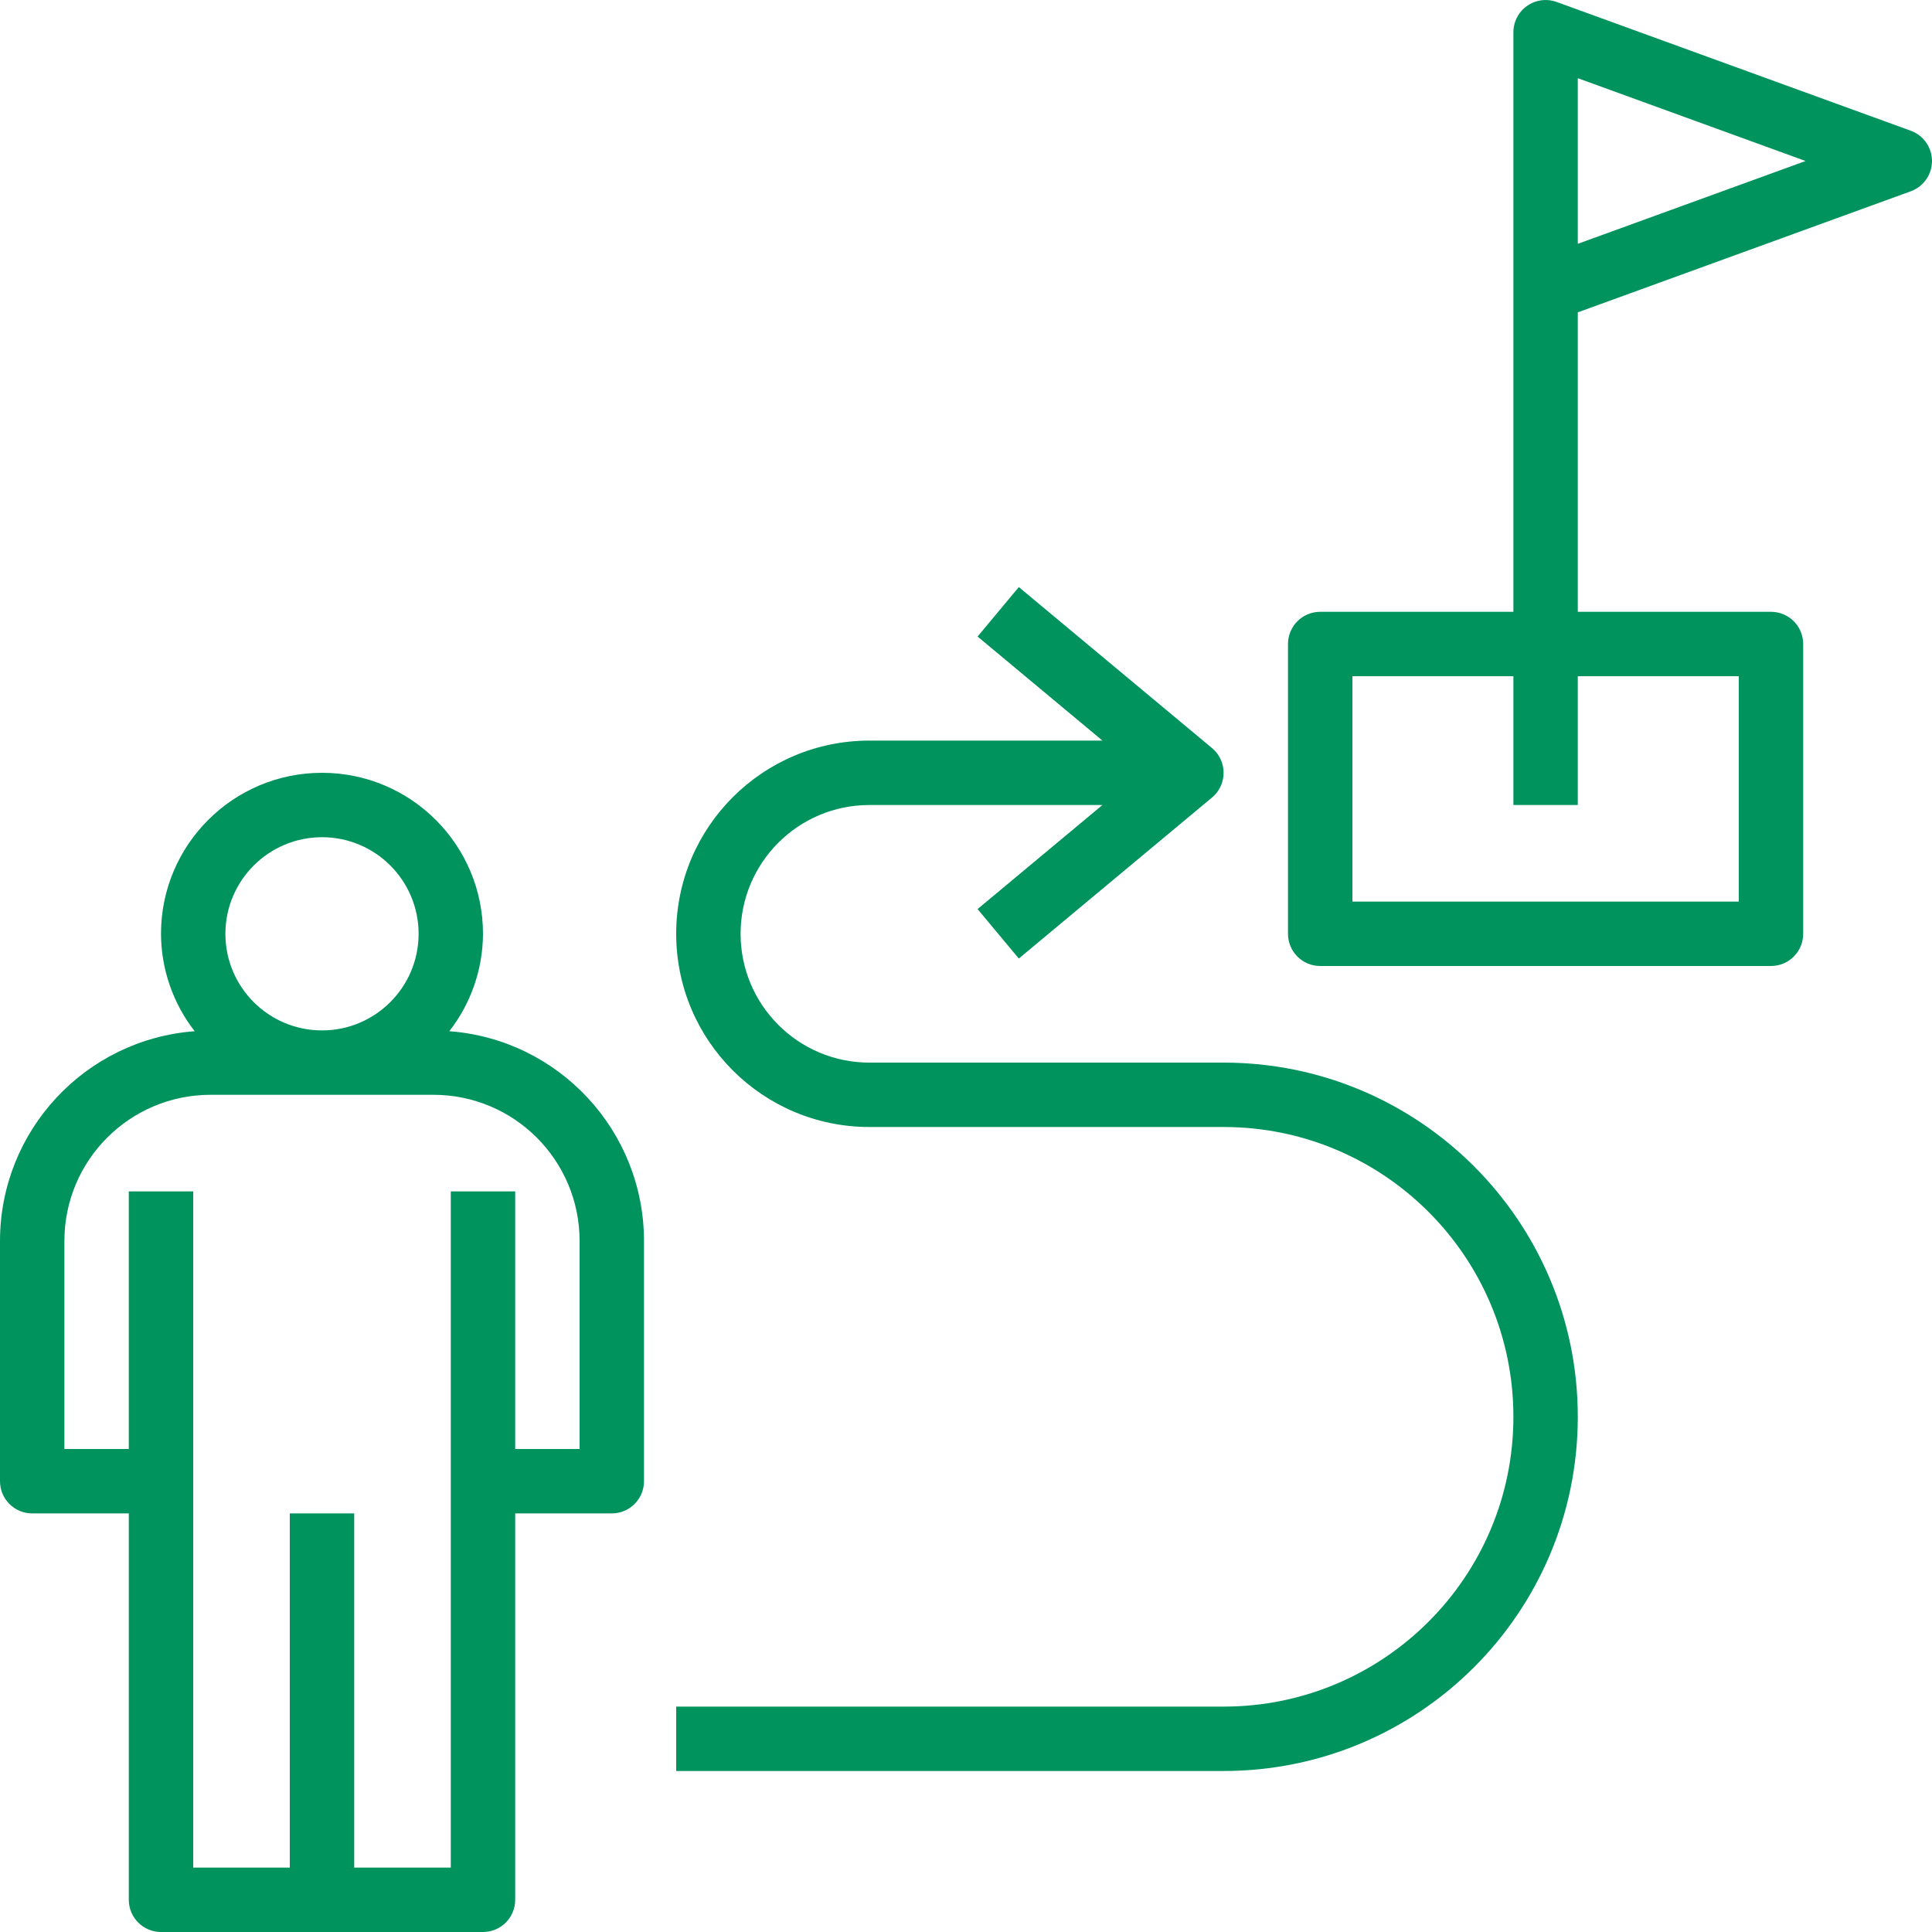
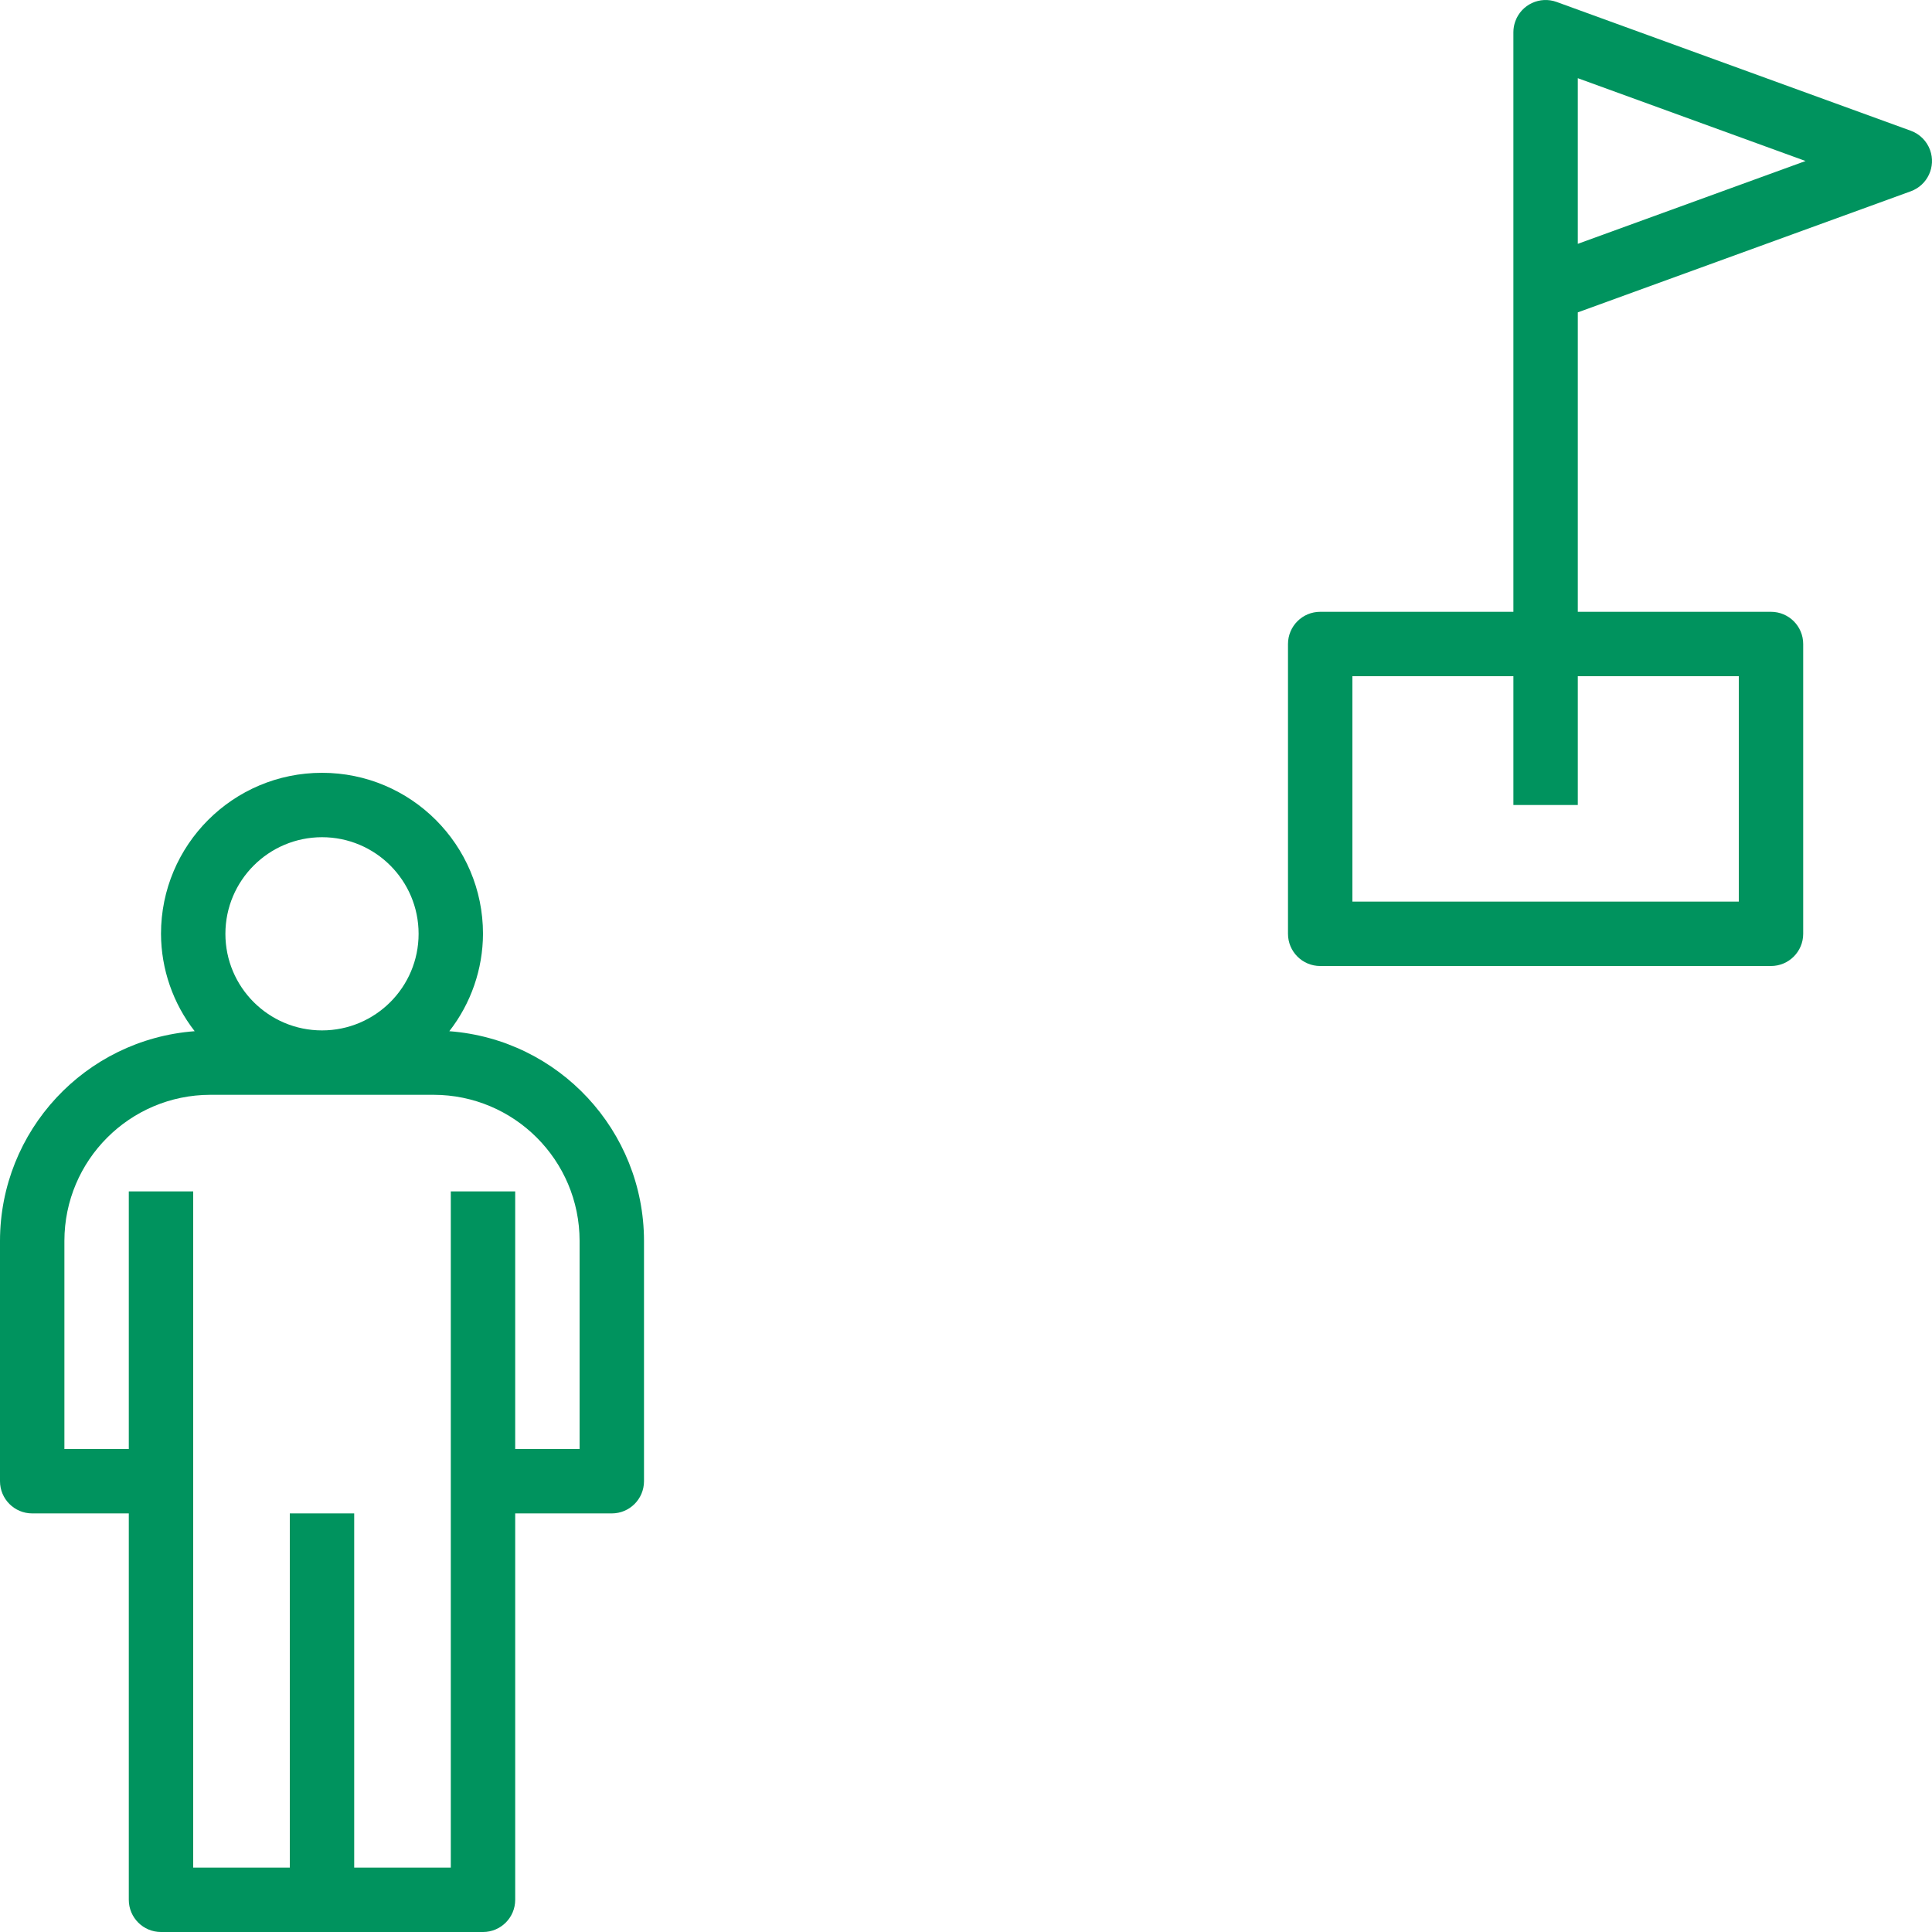
<svg xmlns="http://www.w3.org/2000/svg" id="Capa_1" x="0px" y="0px" viewBox="0 0 480.002 480.002" style="enable-background:new 0 0 480.002 480.002;" xml:space="preserve" width="512px" height="512px">
  <g>
    <g>
      <g>
        <path d="M111.632,256.2c5.392-6.917,8.335-15.428,8.368-24.198c0-22.091-17.909-40-40-40s-40,17.909-40,40 c0.033,8.77,2.976,17.281,8.368,24.198C21.117,258.257,0.043,280.947,0,308.276v59.727c0,4.418,3.582,8,8,8h24v96 c0,4.418,3.582,8,8,8h80c4.418,0,8-3.582,8-8v-96h24c4.418,0,8-3.582,8-8v-59.727C159.957,280.947,138.883,258.257,111.632,256.2z M80,208.002c13.255,0,24,10.745,24,24s-10.745,24-24,24s-24-10.745-24-24C56.014,218.753,66.751,208.017,80,208.002z M144,360.002h-16v-64h-16v168H88v-88H72v88H48v-168H32v64H16v-51.727c0.023-20.024,16.25-36.25,36.273-36.273h55.453 c20.024,0.023,36.25,16.25,36.273,36.273V360.002z" data-original="#000000" class="active-path" data-old_color="#000000" fill="#00935E" />
      </g>
    </g>
    <g>
      <g>
        <path d="M479.518,37.266c-0.809-2.223-2.56-3.974-4.783-4.783l-88-32c-4.155-1.508-8.746,0.637-10.254,4.792 C376.163,6.149,376,7.072,376,8.002v144h-48c-4.418,0-8,3.582-8,8v72c0,4.418,3.582,8,8,8h112c4.418,0,8-3.582,8-8v-72 c0-4.418-3.582-8-8-8h-48V77.607l82.734-30.085C478.887,46.01,481.029,41.419,479.518,37.266z M432,168.002v56h-96v-56h40v32h16 v-32H432z M392,60.58V19.424l56.59,20.578L392,60.58z" data-original="#000000" class="active-path" data-old_color="#000000" fill="#00935E" />
      </g>
    </g>
    <g>
      <g>
-         <path d="M304,264.002h-88c-17.673,0-32-14.327-32-32s14.327-32,32-32h57.904l-31.025,25.855l10.242,12.289l48-40 c3.394-2.827,3.853-7.869,1.027-11.262c-0.31-0.373-0.654-0.716-1.027-1.027l-48-40l-10.242,12.289l31.025,25.855H216 c-26.51,0-48,21.49-48,48c0,26.51,21.49,48,48,48h88c39.765,0,72,32.235,72,72c0,39.764-32.235,72-72,72H168v16h136 c48.601,0,88-39.399,88-88C392,303.401,352.601,264.002,304,264.002z" data-original="#000000" class="active-path" data-old_color="#000000" fill="#00935E" />
-       </g>
+         </g>
    </g>
  </g>
</svg>